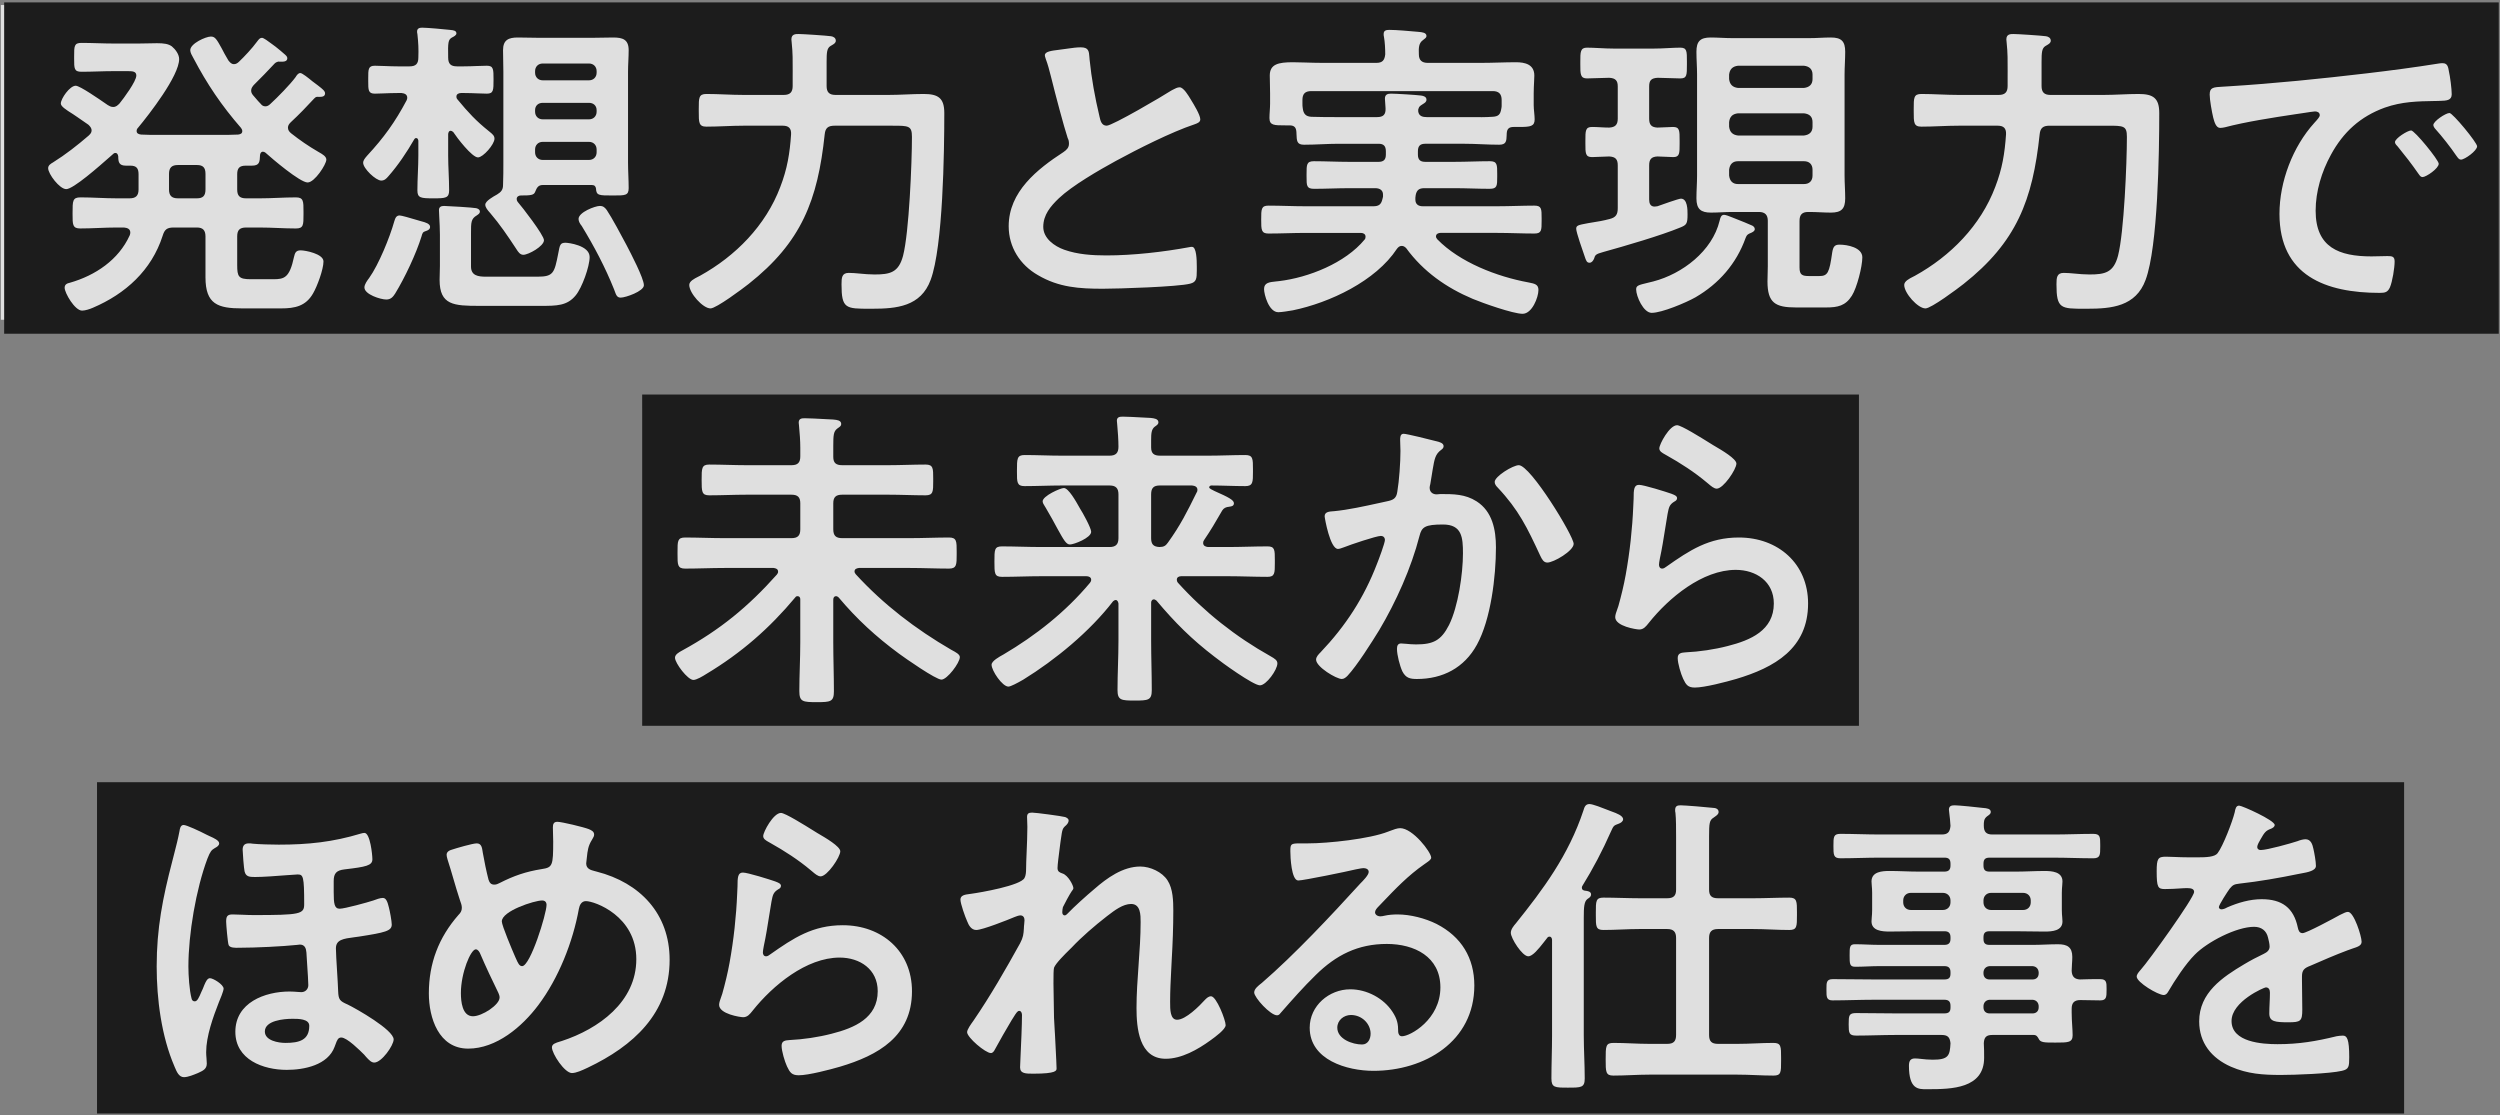
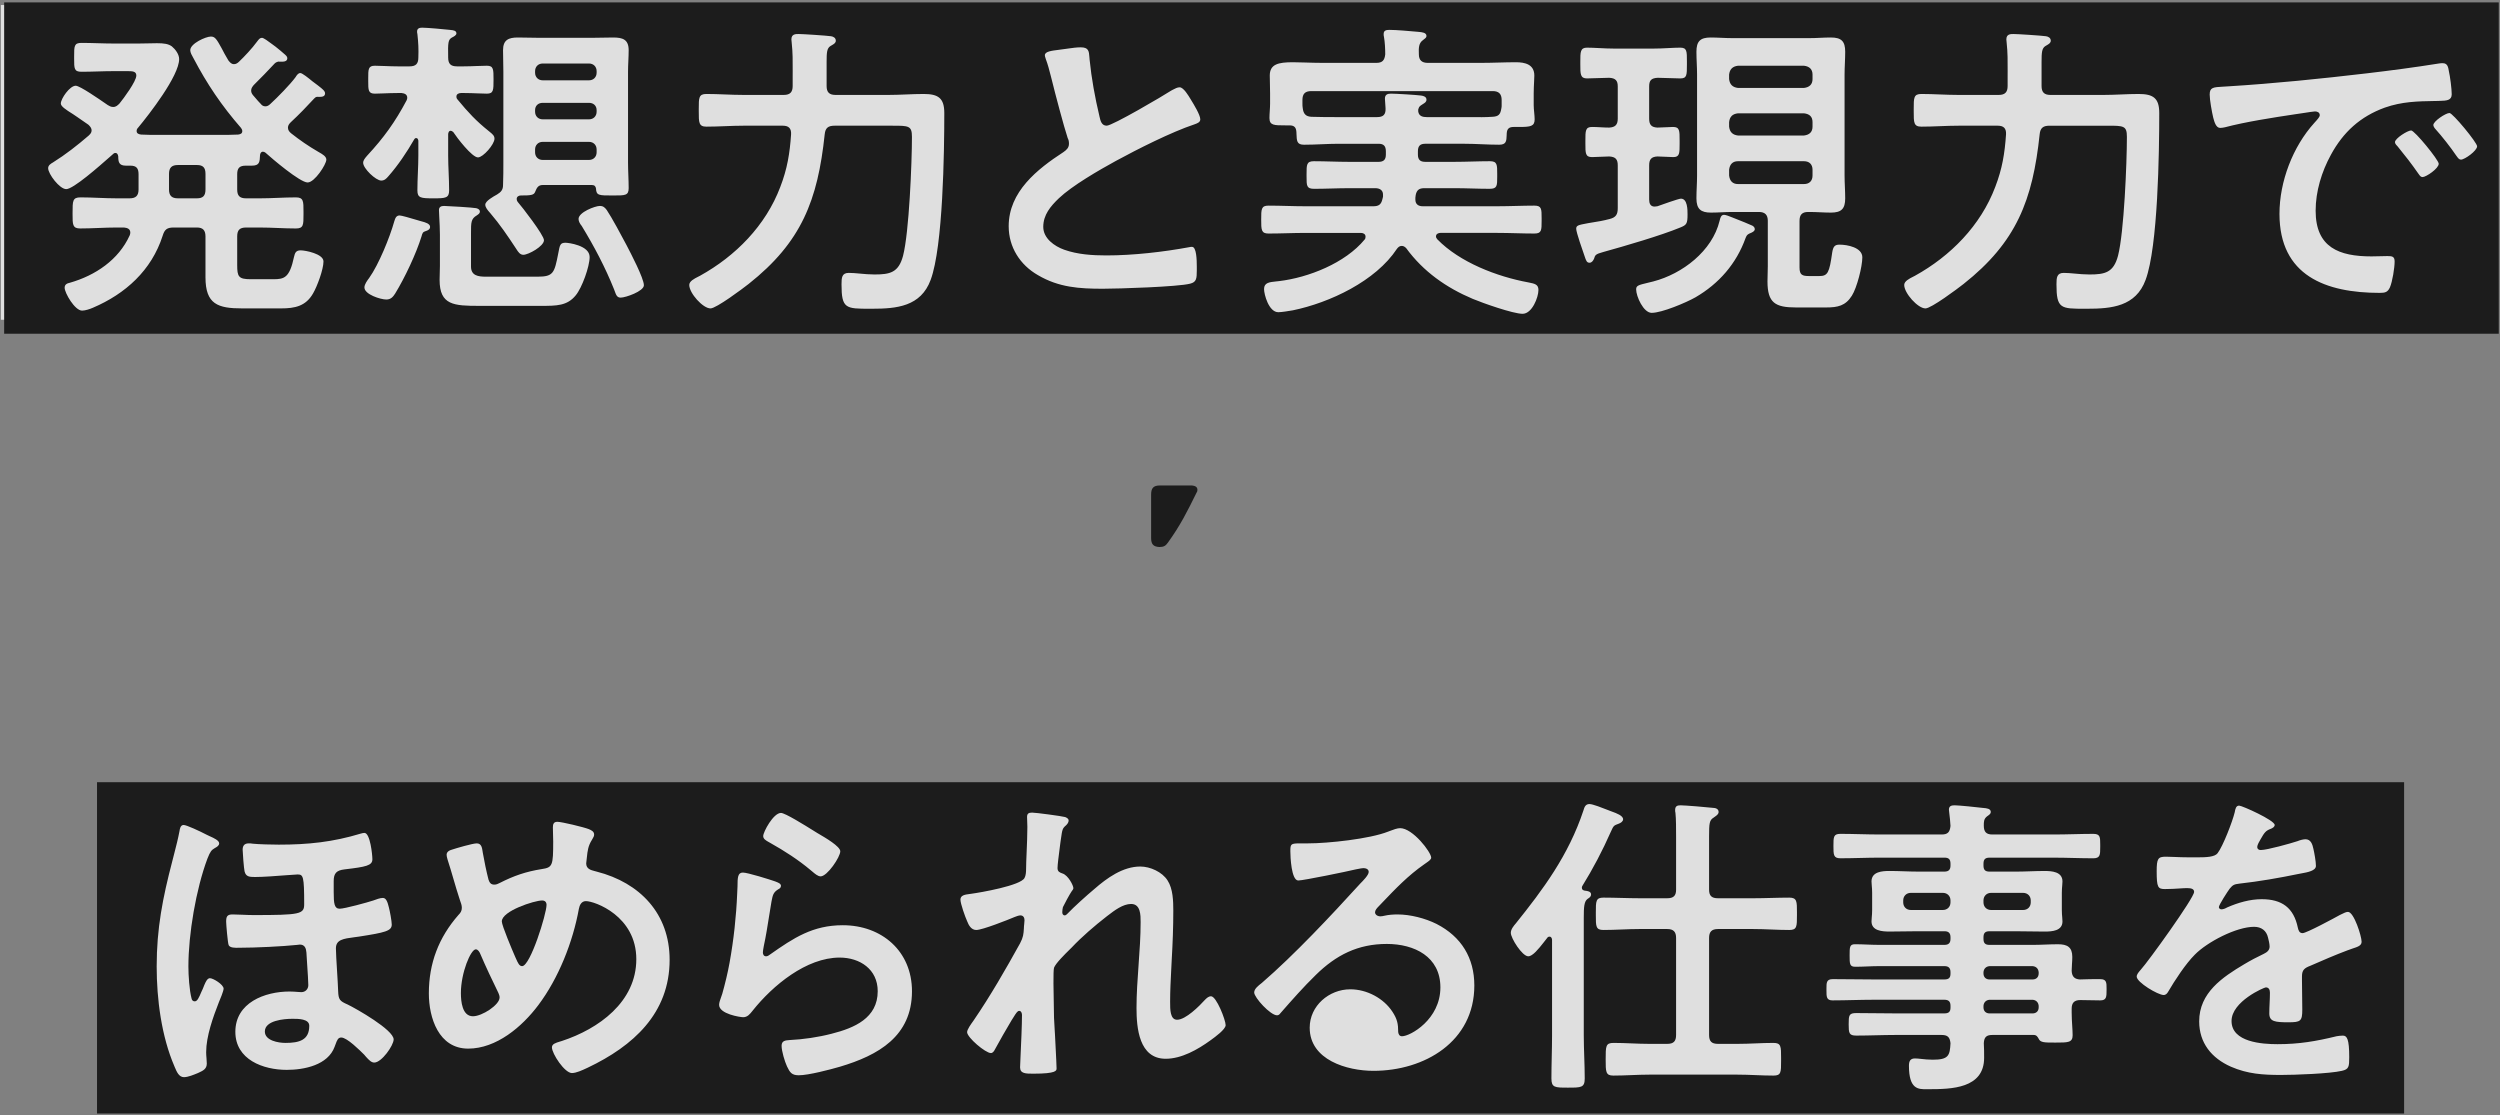
<svg xmlns="http://www.w3.org/2000/svg" fill="none" height="443" viewBox="0 0 993 443" width="993">
  <rect x="0" y="0" width="993" height="443" fill="#808080" stroke="none" />
  <path d="m.344 2h990v125h-990z" fill="#fff" fill-opacity=".75" />
-   <path d="m255.344 162h480v125h-480z" fill="#fff" fill-opacity=".75" />
  <path d="m43.344 313h904v125h-904z" fill="#fff" fill-opacity=".75" />
  <g fill="#1c1c1c">
    <path d="m70.659 65.546h7.56c2.394 0 3.402 1.008 3.402 3.528v6.174c0 2.52-1.008 3.528-3.402 3.528h-7.56c-2.52 0-3.528-1.134-3.528-3.528v-6.174c0-2.52 1.134-3.528 3.528-3.528z" />
    <path d="m212.535 60.505v-1.134c0-1.764 1.26-3.024 3.024-3.024h18.396c1.764 0 3.024 1.26 3.024 3.024v1.134c0 1.764-1.26 3.024-3.024 3.024h-18.396c-1.764 0-3.024-1.26-3.024-3.024z" />
    <path d="m212.535 44.377v-.63c0-1.764 1.26-2.898 3.024-2.898h18.396c1.764 0 3.024 1.134 3.024 2.898v.63c0 1.764-1.26 3.024-3.024 3.024h-18.396c-1.764 0-3.024-1.26-3.024-3.024z" />
    <path d="m236.979 28.25v.63c0 1.764-1.26 3.024-3.024 3.024h-18.396c-1.764 0-3.024-1.26-3.024-3.024v-.63c0-1.764 1.26-3.024 3.024-3.024h18.396c1.764 0 3.024 1.26 3.024 3.024z" />
    <path d="m563.319 43.495.126-.378c.227-.795.659-1.078 1.296-1.496.07-.046.142-.093.216-.142.112-.074.226-.146.34-.217.658-.412 1.298-.813 1.298-1.673 0-1.134-1.134-1.512-2.142-1.638-1.764-.252-10.08-.756-11.97-.756-1.386 0-2.394.378-2.394 2.016 0 .413.056 1.02.114 1.665.067.732.138 1.512.138 2.115.126 2.52-.882 3.528-3.402 3.528h-15.246c-3.654 0-7.182 0-10.836-.126-2.268-.126-3.15-1.26-3.402-3.402-.126-.63-.126-1.26-.126-1.89v-1.386c0-2.394 1.008-3.528 3.528-3.528h72.072c2.394 0 3.528 1.134 3.528 3.528v2.016c0 .504 0 .882-.126 1.386-.378 2.394-1.134 3.15-3.528 3.276-2.744.189-5.56.165-8.339.142-.922-.008-1.839-.016-2.749-.016h-14.994c-1.638 0-3.15-.378-3.402-2.268z" />
    <path d="m690.327 64.034h26.208c2.142 0 3.402 1.26 3.402 3.402v2.268c0 2.142-1.26 3.402-3.402 3.402h-26.208c-2.142 0-3.276-1.26-3.528-3.402v-2.268c.252-2.142 1.386-3.402 3.528-3.402z" />
    <path d="m690.327 45.008h26.208c2.142.252 3.402 1.26 3.402 3.528v1.764c0 2.142-1.26 3.276-3.402 3.528h-26.208c-2.142-.252-3.276-1.386-3.528-3.528v-1.764c.252-2.268 1.386-3.276 3.528-3.528z" />
    <path d="m716.535 34.928h-26.208c-2.142-.252-3.276-1.386-3.528-3.528v-1.764c.252-2.142 1.386-3.276 3.528-3.528h26.208c2.142.252 3.402 1.386 3.402 3.528v1.764c0 2.142-1.26 3.276-3.402 3.528z" />
    <path clip-rule="evenodd" d="m992.513.957h-990.861v131.6h990.861zm-956.126 50.854c0 .882-.504 1.386-1.134 2.016-4.536 3.906-9.198 7.56-14.238 10.71-.882.504-1.89 1.134-1.89 2.268 0 2.268 4.536 8.316 7.182 8.316 2.818 0 13.101-9.078 17.31-12.794.495-.437.907-.8 1.212-1.066.252-.252.504-.504 1.008-.504.756 0 1.008.63 1.134 1.386 0 2.142.252 3.654 3.024 3.654h1.764c2.394 0 3.276 1.008 3.276 3.402v6.048c0 2.52-1.134 3.528-3.528 3.528h-5.166c-2.394 0-4.788-.095-7.182-.189s-4.788-.189-7.182-.189c-3.15 0-3.15 1.386-3.15 6.174 0 .172-0.0.34-0.0.504-.004 4.154-.006 5.67 3.024 5.67 2.394 0 4.819-.095 7.245-.189s4.851-.189 7.245-.189h2.898c1.26.126 2.52.504 2.52 2.016 0 .417-.086.662-.188.949-.021.059-.043.121-.064.185-4.41 9.703-13.608 15.877-23.688 18.774-1.134.252-2.142.63-2.142 2.016 0 2.016 4.032 9.072 6.93 9.072 1.26 0 3.15-.63 4.284-1.134 12.978-5.544 23.31-14.868 27.72-28.602.756-2.52 1.764-3.276 4.41-3.276h9.198c2.394 0 3.402 1.134 3.402 3.528v16.255c0 10.71 4.914 12.348 14.616 12.348h15.372c5.544 0 9.828-.882 12.726-5.922 1.638-2.772 4.158-9.576 4.158-12.726 0-3.024-7.182-4.41-9.072-4.41s-2.268 1.008-2.646 2.647c-1.764 8.316-3.906 8.82-8.19 8.82h-8.946c-4.914 0-5.418-1.008-5.418-5.67v-11.341c0-2.52 1.008-3.528 3.528-3.528h5.418c2.394 0 4.788.095 7.182.189s4.788.189 7.182.189c3.031 0 3.029-1.399 3.025-5.656-.001-.168-.001-.341-.001-.518 0-.172 0-.34.001-.504.004-4.154.006-5.67-3.025-5.67-2.394 0-4.788.095-7.182.189s-4.788.189-7.182.189h-5.418c-2.52 0-3.528-1.008-3.528-3.528v-6.048c0-2.394.882-3.402 3.402-3.402h2.394c3.084 0 3.149-1.449 3.268-4.11.003-.057.006-.115.008-.174.126-.63.378-1.26 1.134-1.26.378 0 .63.126 1.008.378 2.646 2.394 13.734 11.844 16.758 11.844 2.772 0 7.434-7.182 7.434-9.072 0-1.265-1.47-2.111-2.876-2.919-.134-.077-.268-.154-.4-.231-3.906-2.268-7.182-4.536-10.71-7.308-.756-.63-1.26-1.26-1.26-2.268 0-.882.504-1.512 1.134-2.142 3.276-3.024 6.3-6.174 9.324-9.45.378-.378.63-.63 1.26-.63.128 0 .265.003.409.006 1.127.026 2.615.061 2.615-1.393 0-.916-1.041-1.729-2.556-2.91-.151-.118-.307-.24-.468-.366-.315-.252-.661-.504-1.008-.756-.346-.252-.693-.504-1.008-.756-1.512-1.26-4.032-3.276-4.788-3.276-.882 0-1.512 1.008-1.89 1.638-2.016 2.772-7.308 8.19-9.954 10.584-.63.63-1.26 1.008-2.016 1.008-.882 0-1.386-.378-1.89-1.008-.756-.756-1.4-1.512-2.044-2.268-.322-.378-.644-.756-.98-1.134-.504-.63-.756-1.134-.756-1.89 0-.882.504-1.512 1.008-2.142 3.276-3.276 5.166-5.166 8.316-8.568.378-.378.882-.63 1.386-.756.2 0 .417.008.644.016 1.348.048 3.01.108 3.01-1.402 0-.646-.609-1.157-1.529-1.93-.336-.282-.713-.598-1.117-.968-.315-.252-.661-.535-1.008-.819-.346-.283-.693-.567-1.008-.819-.404-.289-.862-.631-1.338-.987-1.598-1.194-3.4-2.541-4.08-2.541-.806 0-1.29.645-1.774 1.29-.121.161-.242.323-.368.474-1.638 2.268-4.914 5.796-6.93 7.686-.63.63-1.26 1.008-2.016 1.008-1.03 0-1.54-.624-2.097-1.305-.056-.069-.113-.138-.171-.207-1.134-1.89-2.016-3.528-2.646-4.788-2.016-3.654-2.646-4.662-4.284-4.662-2.016 0-8.19 2.772-8.19 5.418 0 .953.676 2.132 1.176 3.003.029.05.057.099.084.147 5.418 10.332 11.214 18.9 18.9 27.72.252.378.504.756.504 1.26 0 1.008-.756 1.26-1.638 1.386-2.394.126-4.788.126-7.182.126h-24.696c-2.268 0-4.41 0-6.678-.126-.882-.126-1.764-.378-1.764-1.386 0-.504.126-.882.504-1.26 4.41-5.292 16.38-20.664 16.38-27.342 0-1.89-1.512-3.906-2.898-5.04-1.386-1.008-3.15-1.26-5.922-1.26-.834 0-1.767.025-2.809.052-1.318.035-2.81.074-4.499.074h-9.828c-2.142 0-4.284-.063-6.426-.126s-4.284-.126-6.426-.126c-2.905 0-2.903 1.279-2.898 5.287 0.0.165 0.0.334 0.0.509 0 .169-0.0.334-0.0.494-.005 3.897-.006 5.176 2.898 5.176 2.142 0 4.284-.063 6.426-.126s4.284-.126 6.426-.126h5.544c2.016 0 3.402.126 3.402 1.764 0 2.268-5.04 9.072-6.678 11.088-.756.756-1.386 1.386-2.52 1.386-.882 0-1.512-.378-2.142-.756-.163-.112-.372-.257-.619-.427-2.799-1.938-10.486-7.259-12.107-7.259-2.394 0-5.922 5.166-5.922 7.056 0 1.134 1.89 2.394 4.914 4.284.564.39 1.187.81 1.854 1.26 1.273.858 2.706 1.824 4.194 2.898.63.63 1.26 1.26 1.26 2.268zm177.156 58.087h-20.538c-3.024 0-5.922-.378-5.922-4.032v-12.601c0-.229 0-.451 0-.665-.006-4.157-.008-5.703 2.268-7.021.082-.061.17-.123.261-.186.469-.325.999-.693.999-1.326 0-.882-.882-1.26-1.512-1.386-1.134-.252-11.34-.882-12.726-.882-1.134 0-2.016.378-2.016 1.638 0 .528.055 1.551.123 2.816.11 2.055.255 4.75.255 7.012v12.348c0 .945-.031 1.858-.063 2.772-.031.913-.063 1.827-.063 2.772 0 10.08 5.67 10.332 15.876 10.332h24.192c6.426 0 10.584 0 13.986-4.158 2.52-3.024 5.544-11.466 5.544-15.246 0-4.662-8.568-5.67-9.576-5.67-2.105 0-2.263.852-2.866 4.112l-.032.172c-1.512 7.686-1.89 9.198-8.19 9.198zm33.012 8.316c1.89 0 9.198-2.52 9.198-4.914 0-2.724-5.229-12.744-6.847-15.843l-.083-.159c-1.638-3.15-5.922-11.088-7.812-13.86-.756-1.008-1.386-1.638-2.772-1.638-1.89 0-8.442 2.52-8.442 5.166 0 1.008.63 2.016 1.26 2.772 4.914 8.064 9.324 16.381 12.852 25.201.084.223.162.438.236.642.593 1.638.954 2.634 2.41 2.634zm-77.364-26.46c.756-.252 1.638-.63 1.638-1.638 0-1.291-1.967-1.817-3.357-2.188-.102-.027-.202-.054-.297-.08-.344-.094-.975-.281-1.745-.509-2.332-.691-5.939-1.759-6.697-1.759-1.386 0-1.764 1.134-2.142 2.394-1.764 6.3-6.174 17.137-9.954 22.428-.756 1.008-1.89 2.52-1.89 3.78 0 2.772 6.426 4.788 8.694 4.788 1.764 0 2.646-1.008 3.528-2.394 3.78-6.174 8.316-15.75 10.458-22.68.378-1.386.504-1.764 1.764-2.142zm37.674-14.112c3.906 0 5.166-.126 5.67-1.386l.021-.049c.62-1.49 1.134-2.723 3.003-2.723h19.53c1.008 0 1.512.504 1.638 1.386.126 2.772 1.134 2.772 6.426 2.772.2 0 .393 0.0.582 0 4.575.005 5.97.006 5.97-2.898 0-1.701-.063-3.402-.126-5.103s-.126-3.402-.126-5.103v-36.036c0-1.449.063-2.866.126-4.284s.126-2.835.126-4.284c0-4.284-2.394-5.04-6.174-5.04-1.449 0-2.866.032-4.284.063-1.417.032-2.835.063-4.284.063h-20.538c-1.449 0-2.898-.032-4.347-.063s-2.898-.063-4.347-.063c-3.654 0-5.922.882-5.922 5.04 0 1.449.032 2.866.063 4.284.032 1.417.063 2.835.063 4.284v36.036c0 2.898 0 5.922-.126 8.946 0 1.89-.756 2.772-2.394 3.78-.044.025-.093.052-.145.08-1.262.698-4.517 2.499-4.517 3.952 0 1.109.977 2.219 1.726 3.07.102.116.2.227.29.332 3.78 4.41 6.93 9.072 10.08 13.86.093.14.186.285.281.432.673 1.051 1.417 2.214 2.743 2.214 2.016 0 8.19-3.402 8.19-5.796 0-2.016-8.694-13.23-10.458-15.246-.252-.378-.378-.63-.378-1.134 0-.882.756-1.386 1.638-1.386zm-27.06-25.355c.07.05.143.103.222.155 1.386 2.142 7.434 10.08 9.828 10.08 2.016 0 6.552-5.166 6.552-7.434 0-1.178-.771-1.805-2.004-2.809-.085-.07-.174-.142-.264-.215-5.04-4.032-8.19-7.434-12.348-12.474-.378-.378-.504-.756-.504-1.26 0-1.008 1.008-1.386 1.89-1.386h1.008c1.983 0 3.966.08 5.703.149 1.353.054 2.557.103 3.495.103 2.646 0 2.646-1.386 2.646-5.544s0-5.544-2.646-5.544c-1.252 0-2.646.057-4.114.116-1.633.066-3.358.136-5.084.136h-2.646c-2.52 0-3.528-1.008-3.528-3.528-.126-6.048 0-7.056 1.512-7.938.756-.378 1.764-.882 1.764-1.638 0-1.099-1.247-1.24-2.151-1.341-.132-.015-.256-.029-.369-.045-2.142-.252-9.198-.882-11.088-.882-1.008 0-2.016.252-2.016 1.512 0 .252 0 .63.126 1.008.378 3.528.504 5.922.378 9.324 0 2.52-1.008 3.528-3.528 3.528h-4.536c-1.85 0-3.7-.074-5.388-.142-1.416-.057-2.718-.11-3.81-.11-2.653 0-2.651 1.385-2.646 5.04v.504.504c-.005 3.655-.007 5.04 2.646 5.04.859 0 1.993-.046 3.295-.098 1.751-.071 3.807-.154 5.903-.154h1.386c1.134.126 2.268.504 2.268 1.89 0 .299-.079.519-.174.785-.025.07-.051.144-.078.223-4.536 8.568-9.072 14.868-15.624 21.924-.079.095-.165.195-.254.298-.614.714-1.384 1.609-1.384 2.6 0 2.268 5.04 7.056 7.182 7.056 1.26 0 2.016-.756 2.772-1.638 3.906-4.41 7.434-9.702 10.332-14.742.126-.252.378-.504.756-.504.63 0 .756.504.882 1.008v5.922c0 2.252-.093 4.536-.187 6.835-.095 2.331-.191 4.678-.191 7.025 0 3.024 1.386 3.15 6.426 3.15 4.788 0 6.174-.126 6.174-3.15 0-2.347-.096-4.694-.191-7.025-.094-2.299-.187-4.583-.187-6.835v-8.568c.126-.63.252-1.26 1.008-1.26.299 0 .52.158.786.348zm148.524-18.114v-9.576c0-3.78.126-5.418 1.512-6.3.152-.091.298-.177.438-.258 1.022-.598 1.704-.997 1.704-1.884 0-1.134-1.008-1.638-1.89-1.764-1.638-.252-11.214-.882-12.852-.882-1.26 0-2.898 0-2.898 2.142 0 .252.032.472.063.693.032.221.063.441.063.693.42 3.778.403 7.382.385 11.029-.003.731-.007 1.465-.007 2.201v3.906c0 2.394-1.008 3.528-3.528 3.528h-16.002c-2.457 0-4.914-.095-7.371-.189s-4.914-.189-7.371-.189c-3.03 0-3.029 1.516-3.024 5.894v.532.532c-.005 4.387-.006 6.02 3.024 6.02 2.457 0 4.914-.095 7.371-.189s4.914-.189 7.371-.189h15.624c2.268 0 3.402 1.008 3.276 3.402-.504 7.56-1.512 13.734-4.284 20.916-5.796 15.372-17.766 27.468-31.878 35.281-.214.117-.465.243-.736.379-1.477.743-3.548 1.784-3.548 3.275 0 3.276 5.418 9.324 8.442 9.324 2.268 0 12.726-7.812 15.12-9.702 21.042-16.633 27.468-33.264 30.24-59.472.252-2.52 1.386-3.402 3.906-3.402h22.428c.187 0 .369-0.0.547-0 6.457-.003 7.769-.004 7.769 4.41 0 10.332-1.134 38.052-3.528 47.251-1.764 6.678-5.166 7.434-11.34 7.434-2.015 0-3.959-.18-5.774-.347-1.589-.146-3.079-.283-4.432-.283-2.772 0-2.898 1.89-2.898 4.536 0 9.709 1.679 9.708 11.35 9.702h.746c9.828 0 19.404-.882 23.31-11.466 4.914-13.23 5.418-50.779 5.418-66.276 0-5.922-2.394-7.56-8.19-7.56-2.331 0-4.662.095-6.993.189s-4.662.189-6.993.189h-21.042c-2.52 0-3.528-1.134-3.528-3.528zm92.337-14.402c-3.067.375-5.649.691-5.649 2.18 0 .336.112.672.224 1.008.056.168.112.336.154.504.82 2.153 1.39 4.389 1.982 6.709.135.531.271 1.067.412 1.607 1.26 5.166 4.788 18.522 6.3 23.058.378.756.504 1.26.504 2.268 0 1.512-.882 2.394-2.142 3.276-10.458 6.804-21.798 15.75-21.798 29.484 0 8.316 4.536 15.373 11.592 19.404 8.316 4.914 16.506 5.418 25.83 5.418 6.048 0 29.862-.756 34.65-2.016 2.52-.63 2.646-2.016 2.646-5.292v-1.512c0-2.646-.126-7.812-1.89-7.812-.378 0-.756 0-1.134.126-10.206 1.891-22.302 3.276-32.886 3.276-5.544 0-11.466-.378-16.758-2.268-3.906-1.386-8.316-4.536-8.316-9.072 0-4.788 2.898-8.19 6.174-11.34 5.292-5.04 16.002-11.214 22.68-14.868 8.568-4.662 22.05-11.466 31.122-14.49.091-.034.185-.068.281-.103.966-.35 2.113-.767 2.113-1.913 0-1.749-2.6-5.974-3.627-7.643l-.027-.043c-.046-.076-.096-.162-.152-.255-.861-1.449-2.845-4.785-4.384-4.785-.911 0-1.823.488-2.669.942-.206.111-.409.219-.607.318-3.276 2.142-23.436 13.986-25.704 13.986-2.038 0-2.479-1.94-2.843-3.539-.018-.081-.036-.162-.055-.241-1.764-7.434-3.15-14.994-3.906-22.554-.025-.287-.045-.565-.064-.832-.175-2.423-.286-3.956-3.464-3.956-1.612 0-3.306.242-4.886.468-.396.057-.784.112-1.162.162-.855.134-1.715.239-2.541.34zm91.497 30.026c2.016 0 2.646.882 2.772 2.646.007.193.014.379.02.561.102 3.022.151 4.479 3.004 4.479 2.347 0 4.662-.096 6.961-.191 2.268-.094 4.521-.187 6.773-.187h15.876c2.016 0 2.898.882 2.898 3.024v1.26c0 2.016-.882 2.898-2.898 2.898h-11.718c-2.331 0-4.662-.063-6.993-.126s-4.662-.126-6.993-.126c-2.905 0-2.903 1.395-2.898 5.079v.465.462c-.005 3.79-.006 4.956 3.024 4.956 2.331 0 4.631-.063 6.93-.126 2.3-.063 4.599-.126 6.93-.126h10.458c1.638 0 3.024.756 3.024 2.52v.882c-.063.189-.094.346-.126.504-.031.158-.063.315-.126.504-.504 2.142-1.512 2.772-3.654 2.772h-26.964c-2.378 0-4.788-.062-7.213-.125-2.457-.063-4.93-.127-7.403-.127-2.898 0-2.898 1.386-2.898 5.544 0 4.032 0 5.544 2.898 5.544 2.473 0 4.946-.064 7.403-.127 2.425-.063 4.835-.125 7.213-.125h22.05c.882 0 1.89.378 1.89 1.512 0 .504-.126.882-.378 1.134-7.686 9.325-22.302 15.12-34.02 16.506-.389.046-.772.085-1.144.123-2.648.269-4.778.486-4.778 3.027 0 2.142 1.89 9.198 5.67 9.198 1.26 0 4.41-.504 5.796-.756 14.616-3.024 32.886-11.592 41.328-24.445.504-.63 1.008-1.134 1.89-1.134.756 0 1.26.378 1.764.882 6.804 9.325 16.002 15.751 26.46 20.16 3.906 1.638 16.002 5.922 19.782 5.922s6.3-6.552 6.3-9.45c0-2.22-1.448-2.509-3.871-2.992l-.161-.032c-12.348-2.268-27.216-7.938-36.162-17.137-.043-.065-.086-.126-.128-.185-.203-.287-.376-.531-.376-.949 0-1.008 1.008-1.386 1.764-1.386h22.68c2.473 0 4.946.064 7.403.127 2.425.063 4.835.125 7.213.125 2.905 0 2.903-1.279 2.899-5.064 0-.156-.001-.315-.001-.48 0-.164.001-.324.001-.48.004-3.786.006-5.064-2.899-5.064-2.378 0-4.788.062-7.213.125-2.457.063-4.93.127-7.403.127h-29.736c-1.638 0-2.898-.756-2.898-2.646v-.756c0-.113.026-.252.054-.405.034-.187.072-.395.072-.603.378-2.016 1.386-2.772 3.402-2.772h12.096c2.331 0 4.631.063 6.93.126 2.3.063 4.599.126 6.93.126 3.031 0 3.029-1.166 3.025-4.956 0-.15-.001-.304-.001-.462 0-.159.001-.314.001-.465.004-3.684.006-5.079-2.899-5.079-2.331 0-4.662.063-6.993.126s-4.662.126-6.993.126h-11.718c-2.016 0-2.898-.882-2.898-2.898v-1.26c0-2.142.882-3.024 2.898-3.024h15.624c2.268 0 4.568.095 6.867.189 2.3.095 4.599.189 6.867.189 2.866 0 2.916-1.46 2.997-3.811.008-.233.016-.475.027-.725.126-1.764.882-2.52 2.772-2.52h2.268c4.41 0 6.048-.252 6.048-3.024 0-.804-.091-1.759-.183-2.733-.097-1.01-.195-2.039-.195-2.937v-4.536c0-1.713.088-3.426.16-4.827.05-.969.092-1.788.092-2.355 0-4.41-3.654-5.292-7.308-5.292-2.252 0-4.536.062-6.835.125-2.331.063-4.678.127-7.025.127h-21.168c-2.268 0-3.528-1.008-3.528-3.402-.126-2.646 0-4.41 1.512-5.544.21-.18.405-.331.581-.467.565-.437.931-.721.931-1.297 0-1.33-1.853-1.49-3.071-1.595-.166-.014-.32-.028-.457-.043-2.772-.252-8.442-.756-11.088-.756-1.26 0-2.394.126-2.394 1.638 0 .378 0 .756.126 1.134.378 2.142.504 4.788.504 6.93-.252 2.394-1.134 3.402-3.528 3.402h-21.294c-2.452 0-4.757-.074-6.874-.141-1.8-.058-3.465-.111-4.97-.111-5.796 0-9.198.756-9.198 5.292 0 .642.023 1.535.049 2.561.036 1.39.077 3.026.077 4.621v3.906c0 .945-.063 1.921-.126 2.898s-.126 1.953-.126 2.898c0 2.905 1.861 2.903 6.252 2.898.18-0.0.364-0.0.552-0zm181.235 44.62c.344-.804.5-1.171 1.465-1.654.049-.019.102-.04.16-.063.694-.27 1.982-.771 1.982-1.701 0-.63-.504-1.134-1.008-1.386-1.963-.884-4.003-1.691-6.001-2.481-.566-.224-1.128-.447-1.685-.669l-.27-.108c-1.2-.481-2.555-1.026-3.258-1.026-1.179 0-1.475 1.214-1.715 2.196-.016.067-.033.134-.049.198-2.898 11.97-14.742 21.043-26.334 24.067-.813.203-1.534.376-2.172.53-3.714.893-4.632 1.114-4.632 2.62 0 2.772 2.898 9.324 6.174 9.324 4.032 0 13.608-4.032 17.388-6.174 9.324-5.418 16.254-13.356 19.908-23.562zm8.773-6.694v18.018c0 1.008-.031 2.016-.063 3.024-.031 1.008-.063 2.016-.063 3.024 0 8.568 3.15 10.332 11.34 10.332h11.97c4.536 0 7.686-.63 10.206-4.662 2.016-3.15 4.158-11.592 4.158-15.246 0-3.906-5.922-5.04-9.072-5.04-1.89 0-2.52.756-2.898 3.151-1.134 8.064-1.764 9.324-5.166 9.324h-3.906c-2.772 0-3.906-.378-3.906-3.402v-18.523c0-2.394 1.008-3.528 3.402-3.528h.63c1.386 0 2.804.063 4.221.126 1.418.063 2.835.126 4.221.126 4.158 0 5.67-1.512 5.67-5.67 0-1.512-.063-3.024-.126-4.536s-.126-3.024-.126-4.536v-40.068c0-1.512.063-3.024.126-4.536s.126-3.024.126-4.536c0-4.158-1.512-5.67-5.67-5.67-1.465 0-2.898.064-4.315.128-1.385.062-2.756.124-4.127.124h-30.87c-1.386 0-2.803-.063-4.221-.126-1.417-.063-2.835-.126-4.221-.126-4.158 0-5.67 1.512-5.67 5.67 0 1.512.063 3.024.126 4.536s.126 3.024.126 4.536v40.068c0 1.512-.063 3.024-.126 4.536s-.126 3.024-.126 4.536c0 4.284 1.764 5.67 5.796 5.67 1.386 0 2.772-.063 4.158-.126s2.772-.126 4.158-.126h10.71c2.394 0 3.528 1.134 3.528 3.528zm-47.124-40.572v-12.852c0-2.394.882-3.276 3.402-3.402 1.186 0 3.06.069 4.849.135 1.633.06 3.195.117 4.097.117 2.653 0 2.652-1.27 2.647-5.576 0-.193-.001-.393-.001-.598 0-.194.001-.383.001-.567.005-4.096.006-5.481-2.647-5.481-1.329 0-2.898.08-4.595.166-2.003.102-4.185.212-6.367.212h-14.994c-2.16 0-4.321-.108-6.327-.209-1.737-.087-3.357-.169-4.761-.169-2.653 0-2.651 1.732-2.646 5.639v.535.52c-.005 3.796-.007 5.528 2.646 5.528.916 0 2.511-.059 4.156-.12 1.752-.065 3.56-.132 4.664-.132 2.52.126 3.402 1.134 3.402 3.402v12.852c0 2.394-1.008 3.402-3.402 3.528-1.134 0-2.268-.063-3.402-.126s-2.268-.126-3.402-.126c-2.653 0-2.651 1.501-2.646 5.497v.551.535c-.005 3.886-.007 5.387 2.646 5.387.098 0 1.047-.038 2.209-.084 1.838-.073 4.209-.168 4.595-.168 2.52.126 3.402 1.134 3.402 3.528v17.01c0 2.52-.756 3.654-3.15 4.284-2.723.726-4.858 1.06-6.592 1.331-.673.105-1.286.201-1.85.307l-.325.061c-3.754.703-4.589.859-4.589 2.207 0 1.386 2.646 8.946 3.276 10.71l.065.195c.584 1.755.857 2.577 1.951 2.577.882 0 1.386-.756 1.764-1.512.504-1.638.63-1.89 3.78-2.772 8.19-2.268 22.932-6.553 30.492-9.703 2.52-1.008 2.898-1.512 2.898-5.166 0-1.89 0-6.3-2.646-6.3-.882 0-7.938 2.52-9.324 3.024-.189 0-.378.032-.567.063s-.378.063-.567.063c-1.638 0-2.142-1.26-2.142-2.772v-13.608c0-2.394.882-3.402 3.276-3.528.296 0 2.32.086 3.998.158 1.186.051 2.198.094 2.302.094 2.528 0 2.526-1.495 2.521-5.363 0-.181-.001-.367-.001-.559 0-.194.001-.383.001-.567.005-4.096.006-5.481-2.647-5.481-.097 0-.951.038-1.998.084-1.654.073-3.79.168-4.176.168-2.394-.126-3.276-1.134-3.276-3.528zm155.862-12.978v-9.576c0-3.78.126-5.418 1.512-6.3.152-.091.298-.177.438-.258 1.022-.598 1.704-.997 1.704-1.884 0-1.134-1.008-1.638-1.89-1.764-1.638-.252-11.214-.882-12.852-.882-1.26 0-2.898 0-2.898 2.142 0 .252.032.472.063.693.032.221.063.441.063.693.42 3.778.403 7.382.385 11.029-.003.731-.007 1.464-.007 2.201v3.906c0 2.394-1.008 3.528-3.528 3.528h-16.002c-2.457 0-4.914-.095-7.371-.189s-4.914-.189-7.371-.189c-3.03 0-3.028 1.516-3.024 5.894v.532.532c-.004 4.387-.006 6.02 3.024 6.02 2.457 0 4.914-.095 7.371-.189s4.914-.189 7.371-.189h15.624c2.268 0 3.402 1.008 3.276 3.402-.504 7.56-1.512 13.734-4.284 20.916-5.796 15.372-17.766 27.468-31.878 35.281-.214.117-.465.243-.735.379-1.478.743-3.549 1.784-3.549 3.275 0 3.276 5.418 9.324 8.442 9.324 2.268 0 12.726-7.812 15.12-9.702 21.042-16.633 27.468-33.264 30.24-59.472.252-2.52 1.386-3.402 3.906-3.402l22.975-0c6.457-.003 7.769-.004 7.769 4.41 0 10.332-1.134 38.052-3.528 47.251-1.764 6.678-5.166 7.434-11.34 7.434-2.015 0-3.959-.18-5.774-.347-1.589-.146-3.079-.283-4.432-.283-2.772 0-2.898 1.89-2.898 4.536 0 9.709 1.679 9.708 11.35 9.702h.746c9.828 0 19.404-.882 23.31-11.466 4.914-13.23 5.418-50.779 5.418-66.276 0-5.922-2.394-7.56-8.19-7.56-2.331 0-4.662.095-6.993.189s-4.662.189-6.993.189h-21.042c-2.52 0-3.528-1.134-3.528-3.528zm72.156.242c-4.031.225-5.376.299-5.376 3.16 0 2.142.882 6.93 1.386 9.072.023.083.046.17.071.262.387 1.445 1.043 3.896 2.701 3.896.63 0 1.26-.126 1.89-.252 8.064-2.142 19.404-3.906 27.846-5.166.527-.053 1.848-.26 3.271-.483 1.979-.31 4.154-.651 4.667-.651.882 0 1.89.378 1.89 1.512 0 .63-.756 1.512-2.142 3.024-8.568 9.45-13.86 23.31-13.86 36.162 0 24.57 18.396 31.375 39.816 31.375 2.142 0 3.15-.252 4.032-2.142 1.008-2.268 1.89-7.812 1.89-10.332 0-2.016-1.008-2.142-2.898-2.142-.618 0-1.511.025-2.501.052-1.231.035-2.612.074-3.799.074-12.852 0-22.176-3.529-22.176-18.145 0-7.686 2.394-15.498 6.048-22.176 4.914-9.072 11.718-15.246 21.42-18.774 6.877-2.413 13.06-2.515 19.989-2.63.307-.005.617-.01.927-.016.321-.013.636-.022.945-.031 2.61-.075 4.725-.136 4.725-2.615 0-2.142-.63-7.056-1.134-9.198l-.008-.049c-.249-1.498-.516-3.101-2.386-3.101-.504 0-1.134 0-1.638.126-9.45 1.512-19.026 2.772-28.602 3.906-18.27 2.142-36.666 4.032-55.062 5.166-.703.048-1.346.084-1.932.116zm100.842 23.698c0-1.512-9.702-13.23-10.962-13.23-1.512 0-6.426 3.276-6.426 4.788 0 .504.504 1.26.882 1.638 2.52 2.772 6.174 7.434 8.19 10.458.1.124.199.264.302.407.416.582.88 1.231 1.588 1.231 1.512 0 6.426-3.528 6.426-5.292zm-15.246 6.93c0-1.512-9.576-13.23-10.962-13.23s-6.426 3.15-6.426 4.662c0 .63.756 1.386 1.134 1.764 2.772 3.402 5.544 6.93 8.064 10.584.107.134.209.279.31.425.378.54.76 1.087 1.454 1.087 1.386 0 6.426-3.402 6.426-5.292z" fill-rule="evenodd" />
    <path d="m105.198 409.708c0-4.41 7.686-5.04 10.836-5.04.077 0 .158-.001.243-.001 2.132-.005 6.561-.015 6.561 2.773 0 5.669-3.906 6.803-9.45 6.803-2.772 0-8.19-.882-8.19-4.535z" />
    <path d="m199.32 365.986c0-4.158 12.978-8.316 16.002-8.316 1.134 0 1.764.63 1.764 1.764 0 3.527-6.426 24.317-9.702 24.317-1.115 0-1.638-1.184-2.53-3.203-.116-.263-.238-.539-.368-.829-.882-2.016-5.166-12.095-5.166-13.733z" />
    <path d="m198.03 394.57c.216.528.408.996.408 1.655 0 2.899-6.93 7.434-10.584 7.434-4.284 0-4.788-5.921-4.788-9.198 0-8.063 3.906-17.387 5.922-17.387.882 0 1.512 1.134 1.764 1.764 2.268 5.292 4.662 10.331 7.182 15.497.032.081.064.159.096.235z" />
-     <path d="m536.593 403.156c4.41 0 7.812 3.527 7.812 7.434 0 2.016-1.009 4.284-3.402 4.284-3.781 0-9.828-2.142-9.828-6.679 0-3.023 2.646-5.039 5.418-5.039z" />
    <path d="m787.837 358.426v-.756c0-1.764 1.26-3.024 3.024-3.024h12.726c1.764 0 3.024 1.26 3.024 3.024v.756c0 1.764-1.26 3.023-3.024 3.023h-12.726c-1.764 0-3.024-1.259-3.024-3.023z" />
    <path d="m758.983 354.646h12.726c1.764 0 3.024 1.26 3.024 3.024v.756c0 1.764-1.26 3.023-3.024 3.023h-12.726c-1.764 0-3.024-1.259-3.024-3.023v-.756c0-1.764 1.26-3.024 3.024-3.024z" />
    <path d="m790.231 397.108h17.136c1.386.126 2.268 1.008 2.394 2.393v.631c0 1.511-1.008 2.394-2.394 2.394h-17.136c-1.386 0-2.394-.883-2.394-2.394v-.631c.126-1.385 1.008-2.267 2.394-2.393z" />
    <path d="m787.837 386.65v-.505c.126-1.386 1.008-2.268 2.394-2.394h17.136c1.386.126 2.268 1.008 2.394 2.394v.505c0 1.511-1.008 2.393-2.394 2.393h-17.136c-1.386 0-2.394-.882-2.394-2.393z" />
    <path clip-rule="evenodd" d="m954.91 310.697h-916.376v131.6h916.376zm-806.998 30.592c0-1.764-.882-10.457-3.15-10.457-.252 0-1.134.126-1.386.251-11.214 3.402-21.042 4.41-32.634 4.41-2.52 0-8.064-.126-10.332-.377-.504-.127-1.26-.126-1.638-.126-1.764 0-2.394 1.007-2.394 2.519 0 1.134.504 7.56.756 8.568.504 2.143 1.89 2.269 4.158 2.269 3.256 0 8.722-.421 12.59-.719 2.119-.163 3.759-.29 4.294-.29 2.268 0 2.646.631 2.646 11.845 0 3.906-1.638 4.284-20.16 4.284-1.5 0-2.999-.068-4.446-.133-1.35-.061-2.654-.119-3.87-.119-2.142 0-2.52.881-2.52 2.897 0 1.008.63 8.569 1.008 9.324.548 1.096 2.619 1.049 3.979 1.017.204-.004.393-.009.557-.009 5.922 0 16.758-.503 22.68-1.133.208 0 .416-.039.603-.073.153-.028.292-.053.405-.053 2.016 0 2.52 1.511 2.646 3.149.047.986.164 2.74.292 4.664.216 3.243.464 6.97.464 8.314 0 1.513-1.134 2.772-2.772 2.772-.293 0-.775-.037-1.365-.084-.934-.073-2.139-.167-3.297-.167-9.828 0-21.546 4.409-21.546 16.001 0 11.089 11.088 15.12 20.412 15.12 6.93 0 16.38-1.889 19.026-9.197.129-.333.245-.647.353-.94.63-1.705 1.003-2.714 2.293-2.714 2.268 0 7.434 5.165 9.072 6.804.126.126.252.283.378.441.126.157.252.315.378.441 1.26 1.386 2.142 2.268 3.276 2.268 2.898 0 7.686-6.804 7.686-9.198 0-3.781-14.868-12.222-18.27-13.86-3.15-1.387-3.654-1.89-3.78-5.418-.057-1.895-.246-4.941-.434-7.981-.224-3.633-.448-7.257-.448-8.904 0-3.466 2.977-3.856 7.346-4.428.554-.073 1.131-.148 1.726-.233 10.584-1.639 13.104-2.268 13.104-4.789 0-1.386-.756-5.418-1.134-6.804-.504-2.016-1.008-3.78-2.394-3.78-1.096 0-2.662.589-3.676.969l-.104.04c-2.268.756-11.466 3.275-13.356 3.275-2.142 0-2.394-2.016-2.394-6.678v-4.284c0-3.15 1.134-4.283 4.284-4.661 8.568-1.008 11.088-1.513 11.088-4.033zm-64.549-9.122c-.475-.213-.905-.406-1.223-.58-2.898-1.512-8.064-3.905-9.198-3.905-1.26 0-1.512 1.511-1.638 2.394-.567 3.023-1.347 6.047-2.126 9.071-.26 1.008-.52 2.016-.772 3.025-3.78 14.49-6.174 26.586-6.174 41.706 0 12.978 1.89 27.72 7.056 39.69.058.134.116.273.176.415.722 1.719 1.626 3.869 3.604 3.869 1.614 0 3.961-.979 5.476-1.61l.068-.028c.101-.048.201-.094.301-.14 1.76-.815 3.227-1.494 3.227-3.64 0-.665-.058-1.358-.118-2.079-.066-.785-.134-1.604-.134-2.457 0-6.3 2.772-13.987 5.04-19.782.504-1.134 1.89-4.536 1.89-5.418 0-1.639-4.158-4.158-5.418-4.158-1.052 0-1.671 1.41-2.157 2.519-.038.086-.075.171-.111.252-.378 1.008-.756 1.891-1.134 2.647-1.008 2.394-1.638 3.78-2.646 3.78-.756 0-1.134-.504-1.26-1.135-.882-3.276-1.26-9.197-1.26-12.725 0-12.852 3.024-30.744 7.56-42.84 1.134-2.899 1.638-3.402 2.898-4.158.077-.047.162-.095.252-.146.64-.364 1.512-.86 1.512-1.744 0-1.166-2.096-2.107-3.691-2.823zm150.481-2.848c-1.89-.756-10.71-2.897-12.474-2.897-1.512 0-1.764 1.007-1.764 2.267 0 .867.03 1.764.061 2.677.032.945.065 1.906.065 2.867 0 9.576-.252 10.332-4.536 10.962-6.3 1.008-11.088 2.647-16.758 5.545-.756.378-1.26.63-2.142.63-1.386 0-1.89-.882-2.268-2.016-.756-2.898-1.764-7.687-2.268-10.711-.019-.125-.038-.253-.057-.381-.225-1.553-.475-3.272-2.337-3.272-1.638 0-8.064 1.889-9.954 2.519-1.008.253-2.016.883-2.016 2.017 0 .499.158 1.077.287 1.546.033.123.065.239.091.343.841 2.584 1.596 5.167 2.347 7.736.825 2.82 1.644 5.624 2.567 8.392.378 1.008.756 2.017.756 3.025 0 1.259-.504 2.016-1.386 2.898-7.812 8.945-11.718 19.151-11.718 31.122 0 9.702 3.906 21.923 15.624 21.923 11.214 0 21.42-8.693 27.846-17.261 8.064-10.71 13.734-25.074 16.128-38.305.252-1.385 1.008-3.023 2.772-3.023 3.528 0 20.034 5.921 20.034 23.058 0 17.01-14.994 27.719-29.61 32.508-.225.07-.449.137-.668.203-1.747.525-3.238.973-3.238 2.317 0 2.519 5.04 10.206 7.938 10.206 1.714 0 4.152-1.14 5.813-1.916.171-.08.334-.156.487-.226 18.018-8.569 32.508-21.547 32.508-42.84 0-18.271-11.718-30.618-28.98-35.028-.221-.064-.453-.123-.688-.183-1.639-.42-3.47-.89-3.47-3.093 0-.126.032-.347.063-.567.032-.221.063-.442.063-.568.054-.447.1-.877.145-1.294.269-2.511.484-4.518 1.997-6.895.104-.208.218-.397.327-.58.29-.482.555-.923.555-1.562 0-1.227-1.193-1.737-2.07-2.112zm74.088 20.79c-2.142-.755-10.962-3.527-12.852-3.527-2.016 0-2.142 1.889-2.142 5.543 0 .427-.029.853-.06 1.294-.032.471-.066.958-.066 1.478-.378 9.198-1.386 18.396-3.024 27.469-.756 4.158-1.764 8.316-2.898 12.348-.112.373-.268.801-.432 1.252-.391 1.071-.828 2.271-.828 3.158 0 3.653 8.442 4.914 9.576 4.914 1.674 0 2.667-1.248 3.625-2.452.052-.065.103-.13.155-.194 7.938-9.955 21.294-21.042 34.524-21.042 8.064 0 15.12 4.661 15.12 13.356 0 10.709-9.324 14.616-18.27 16.884-5.292 1.385-11.34 2.268-16.758 2.519-1.638.126-3.15.252-3.15 2.269 0 2.142 1.26 6.299 2.142 8.19 1.134 2.393 1.89 3.528 4.662 3.528 3.906 0 12.474-2.269 16.38-3.403 15.246-4.536 28.602-12.095 28.602-29.987 0-15.876-11.97-26.208-27.468-26.208-11.97 0-19.53 5.039-28.854 11.592-.504.377-1.008.756-1.638.756-.882 0-1.26-.756-1.26-1.513 0-.577.147-1.375.273-2.057.039-.211.075-.41.105-.589.83-3.815 1.441-7.686 2.049-11.539.316-1.999.631-3.994.975-5.974.027-.133.052-.262.077-.388.446-2.252.659-3.333 2.569-4.527.504-.251 1.134-.63 1.134-1.385 0-.863-1.014-1.264-1.859-1.598-.143-.057-.281-.112-.409-.167zm2.268-27.216c-3.024 0-7.056 7.56-7.056 9.198 0 1.154 1.134 1.784 2.241 2.398.224.124.446.248.657.374 5.418 3.025 11.088 6.679 15.876 10.71.234.176.502.406.792.655.963.825 2.176 1.866 3.24 1.866 2.646 0 7.812-7.686 7.812-9.955 0-1.922-5.886-5.367-8.46-6.872-.293-.173-.544-.319-.738-.435-.307-.188-.76-.471-1.318-.819-3.562-2.222-11.412-7.12-13.046-7.12zm112.866 1.638c-1.26-.377-11.718-1.764-13.103-1.764-1.386 0-2.017.379-2.017 1.764 0 .382.024.882.051 1.45.035.742.075 1.599.075 2.457 0 3.108-.158 6.851-.297 10.139-.109 2.576-.206 4.872-.206 6.366 0 1.512-.126 2.899-.631 3.781-1.511 3.023-17.514 5.795-21.293 6.299-.219.037-.461.068-.715.101-1.507.194-3.444.443-3.444 2.168 0 1.638 1.891 6.93 2.646 8.567.631 1.639 1.639 3.529 3.655 3.529 2.394 0 12.6-4.032 15.245-5.166.631-.253 1.639-.631 2.269-.631 1.134 0 1.637.883 1.637 1.891 0 .489-.059 1.008-.12 1.542-.065.566-.131 1.15-.131 1.734-.126 2.268-.252 3.528-1.513 5.922-5.795 10.458-11.718 20.79-18.521 30.744-.051.071-.111.153-.176.244-.748 1.036-2.345 3.249-2.345 4.292 0 2.142 7.308 8.316 9.45 8.316.756 0 1.261-.757 1.639-1.512 1.259-2.395 5.166-9.198 6.552-11.466.308-.463.593-.925.862-1.36.829-1.342 1.495-2.421 2.161-2.421.883 0 1.134 1.009 1.134 1.639 0 3.917-.36 11.806-.584 16.681-.099 2.18-.172 3.758-.172 4.109 0 2.52 2.269 2.52 5.292 2.52 9.202 0 9.2-1.228 9.199-2.108v-.034c0-.977-.188-4.646-.387-8.535-.084-1.629-.169-3.297-.243-4.822-.035-.589-.079-1.302-.125-2.042-.121-1.95-.254-4.087-.254-4.635 0-.73-.031-2.249-.071-4.141-.118-5.625-.306-14.542.071-15.767.663-1.767 4.324-5.371 6.322-7.338.283-.278.532-.524.735-.726 3.906-4.158 9.198-8.694 13.733-12.223.196-.148.397-.303.603-.461 2.583-1.985 5.958-4.578 9.226-4.578 3.78 0 3.779 4.41 3.779 7.182 0 5.67-.409 11.371-.818 17.072-.41 5.702-.819 11.403-.819 17.074 0 7.938 1.007 20.159 11.592 20.159 6.3 0 12.726-3.653 17.766-7.307.072-.053.152-.111.241-.176 1.617-1.169 5.807-4.2 5.807-5.872 0-2.016-3.654-11.466-5.796-11.466-1.008 0-1.764.755-2.394 1.386-2.268 2.519-7.686 7.937-11.088 7.937-2.784 0-2.778-4.069-2.773-7.07 0-.123.001-.244.001-.364 0-4.023.218-8.265.434-12.448.067-1.319.135-2.633.196-3.931.378-6.426.63-12.979.63-19.53 0-3.78-.127-8.694-2.269-11.97-2.142-3.402-6.929-5.544-10.835-5.544-6.93 0-13.231 4.536-18.27 8.946-3.024 2.52-8.064 7.056-10.71 9.827-.252.253-.63.63-1.009.63-.755 0-1.008-.63-1.008-1.259 0-.631.127-1.512.253-2.016.378-.882 2.771-5.292 3.402-6.174.059-.09.133-.186.21-.288.251-.328.546-.713.546-1.099 0-1.008-2.016-5.039-4.284-5.795-1.135-.378-2.016-.756-2.016-2.142 0-1.316.49-5.081.844-7.801.12-.928.225-1.734.29-2.279.083-.573.156-1.087.222-1.55.527-3.713.589-4.148 2.046-5.381.503-.504 1.008-1.133 1.008-1.889s-.756-1.134-1.387-1.387zm145.405 16.128c0-2.142-7.308-11.718-12.348-11.718-1.142 0-2.709.598-4.001 1.091-.278.106-.542.206-.787.295-7.308 2.898-23.815 4.663-31.879 4.663h-3.024c-3.779 0-3.905.252-3.905 3.149 0 2.142.377 11.593 3.15 11.593 2.016 0 19.782-3.655 22.805-4.41.229-.039.539-.1.877-.167.779-.154 1.708-.337 2.148-.337 1.008 0 2.142.378 2.142 1.511 0 1.261-2.268 3.529-3.276 4.537-11.592 12.726-26.208 28.35-39.186 39.564-.056.042-.113.087-.171.132-1.143.885-2.853 2.209-2.853 3.648 0 2.016 6.426 9.072 9.072 9.072.63 0 1.008-.379 1.386-.882 4.536-5.166 9.072-10.333 13.986-15.12 8.064-7.939 16.758-12.348 28.224-12.348 10.962 0 21.294 5.04 21.294 17.261 0 12.726-11.97 19.405-15.246 19.405-1.008 0-1.386-.756-1.512-1.638 0-3.276-.378-5.166-2.268-8.064-3.528-5.418-10.206-8.947-16.758-8.947-8.442 0-16.128 6.553-16.128 15.246 0 12.853 14.868 17.137 25.326 17.137 20.286 0 40.068-11.592 40.068-33.895 0-10.962-5.167-19.403-14.995-24.444-4.535-2.267-10.457-3.779-15.497-3.779-1.638 0-3.528.126-5.167.503-.503.126-1.133.252-1.637.252-1.134 0-2.142-.629-2.142-1.637 0-.756.756-1.639 1.26-2.142.553-.578 1.102-1.152 1.647-1.723 5.28-5.528 10.227-10.707 16.622-15.161.261-.19.522-.371.774-.546 1.085-.752 1.999-1.385 1.999-2.101zm82.782 28.35h10.961c2.521 0 3.529 1.134 3.529 3.528v38.557c0 2.52-1.008 3.528-3.529 3.528h-7.182c-2.315 0-4.63-.094-6.961-.188-2.362-.095-4.74-.191-7.15-.191-3.15 0-3.15 1.26-3.15 6.553 0 4.914 0 6.426 3.024 6.426 2.409 0 4.819-.096 7.213-.191 2.363-.094 4.709-.187 7.024-.187h35.155c2.394 0 4.756.094 7.119.189 2.362.094 4.725.189 7.119.189 3.03 0 3.028-1.283 3.024-5.867 0-.181 0-.368 0-.559 0-.192 0-.379 0-.56.004-4.593.006-5.993-3.024-5.993-2.394 0-4.757.095-7.119.189-2.363.095-4.725.19-7.119.19h-7.812c-2.52 0-3.528-1.008-3.528-3.528v-38.557c0-2.394 1.008-3.528 3.528-3.528h13.986c2.394 0 4.788.095 7.182.19 2.394.094 4.788.189 7.182.189 3.03 0 3.028-1.4 3.024-5.881 0-.177-.001-.359-.001-.546 0-.181.001-.359.001-.531.004-4.379.006-5.895-3.024-5.895-2.394 0-4.788.064-7.182.126-2.394.064-4.788.127-7.182.127h-13.986c-2.52 0-3.528-1.008-3.528-3.402v-21.169c0-5.166.126-6.425 1.764-7.433.173-.13.345-.252.513-.371.811-.573 1.503-1.062 1.503-1.897 0-1.261-1.26-1.638-2.268-1.638-2.016-.253-11.214-1.008-12.852-1.008-1.386 0-2.142.377-2.142 1.889 0 .253 0 .757.125 1.134.253 2.395.253 6.174.253 9.828v20.665c0 2.394-1.008 3.402-3.529 3.402h-10.961c-2.394 0-4.789-.063-7.182-.127-2.394-.062-4.789-.126-7.182-.126-3.031 0-3.029 1.4-3.025 5.881 0 .177.001.359.001.545 0 .187-.001.369-.001.546-.004 4.481-.006 5.881 3.025 5.881 2.393 0 4.788-.095 7.182-.189 2.393-.095 4.788-.19 7.182-.19zm-34.776 4.41v37.8c0 2.836-.064 5.702-.127 8.568-.062 2.867-.126 5.734-.126 8.569 0 3.654 1.387 3.653 6.553 3.653 5.292 0 6.678.001 6.678-3.653 0-2.835-.095-5.702-.189-8.569-.095-2.866-.189-5.732-.189-8.568v-46.745c0-4.158.126-6.427 1.512-7.435l.098-.065c.712-.473 1.288-.855 1.288-1.698 0-1.204-1.38-1.373-2.383-1.496-.046-.005-.092-.011-.137-.017-.63-.126-1.134-.377-1.134-1.133 0-.126 0-.378.126-.63 4.284-6.931 8.064-14.112 11.34-21.546.628-1.397.908-2.02 1.376-2.426.377-.327.875-.513 1.774-.85.756-.252 1.764-.882 1.764-1.764 0-1.435-2.61-2.387-4.359-3.024-.248-.09-.478-.174-.681-.252-.238-.092-.549-.215-.912-.358-2.146-.848-6.111-2.414-7.404-2.414-1.638 0-2.016 1.26-2.394 2.52-5.922 17.892-16.129 31.5-26.839 44.856-.882 1.008-2.015 2.393-2.015 3.78 0 2.142 4.536 9.324 6.93 9.324 1.764 0 4.158-3.024 6.048-5.419l1.386-1.763c.252-.379.503-.63 1.008-.63.755 0 1.008.756 1.008 1.385zm209.664 15.624c-2.142-.126-3.15-1.133-3.276-3.401 0-.867.06-1.765.122-2.677.064-.945.13-1.906.13-2.867 0-3.907-2.016-5.041-5.67-5.041-1.701 0-3.402.064-5.103.127-1.701.062-3.402.126-5.103.126h-17.01c-1.764 0-2.394-.757-2.394-2.395v-.63c0-1.763.756-2.393 2.394-2.393h10.458c1.969 0 3.906.032 5.827.063 1.89.032 3.764.062 5.639.062 2.898 0 7.056-.251 7.056-4.031 0-.547-.048-1.071-.102-1.663-.07-.772-.15-1.661-.15-2.874v-6.803c0-1.213.08-2.102.15-2.874.054-.592.102-1.116.102-1.663 0-3.905-4.284-4.157-7.182-4.157-1.89 0-3.78.062-5.67.125-1.89.064-3.78.127-5.67.127h-10.458c-1.764 0-2.394-.756-2.394-2.394v-.757c0-1.764.756-2.394 2.394-2.394h25.578c2.583 0 5.197.063 7.812.126 2.614.064 5.229.126 7.812.126 2.779 0 2.777-1.39 2.772-4.505 0-.133 0-.269 0-.409 0-.139 0-.275 0-.407.005-3.106.007-4.38-2.772-4.38-2.568 0-5.135.062-7.718.124-2.614.064-5.244.128-7.906.128h-24.444c-2.394 0-3.402-1.008-3.402-3.528 0-1.513 0-2.646 1.26-3.654.072-.052.143-.102.212-.151.769-.544 1.3-.92 1.3-1.613 0-1.353-1.714-1.496-2.978-1.601-.149-.012-.291-.024-.424-.037-2.016-.253-9.324-1.008-10.962-1.008-1.26 0-2.268.252-2.268 1.764 0 .113.025.277.053.458.034.221.073.467.073.675.252 1.764.378 3.529.504 5.293-.252 2.52-1.134 3.402-3.528 3.402h-24.57c-2.583 0-5.198-.064-7.812-.127-2.615-.063-5.23-.125-7.812-.125-2.772 0-2.772 1.26-2.772 4.787 0 3.529 0 4.914 2.772 4.914 2.662 0 5.292-.063 7.906-.127 2.583-.062 5.15-.125 7.718-.125h25.704c1.638 0 2.394.63 2.394 2.394v.757c0 1.638-.756 2.394-2.394 2.394h-10.458c-1.891 0-3.78-.063-5.67-.127-1.89-.063-3.78-.125-5.67-.125-2.898 0-7.182.252-7.182 4.157 0 .547.047 1.071.101 1.663.07.772.151 1.661.151 2.874v6.803c0 1.213-.081 2.102-.151 2.874-.054.592-.101 1.116-.101 1.663 0 3.78 4.284 4.031 7.182 4.031 1.89 0 3.78-.031 5.67-.062 1.89-.032 3.779-.063 5.67-.063h10.458c1.638 0 2.394.756 2.394 2.393v.63c0 1.638-.756 2.395-2.394 2.395h-25.956c-1.575 0-3.182-.064-4.788-.126-1.607-.063-3.213-.127-4.788-.127-2.142 0-2.142 1.135-2.142 4.41 0 3.402 0 4.536 2.268 4.536 1.575 0 3.149-.062 4.724-.125 1.575-.064 3.151-.127 4.726-.127h25.956c1.638 0 2.394.757 2.394 2.394v.631c0 1.638-.756 2.267-2.394 2.267h-28.35c-2.646 0-5.324-.031-8.002-.063-2.677-.031-5.354-.062-8-.062-2.529 0-2.526 1.38-2.521 3.812 0 .113.001.228.001.346 0 .122-.001.242-.001.36-.005 2.434-.009 3.923 2.395 3.923 2.724 0 5.449-.063 8.158-.127 2.678-.062 5.339-.124 7.97-.124h28.35c1.638 0 2.394.756 2.394 2.393v.757c0 1.638-.756 2.268-2.394 2.268h-19.656c-2.505 0-5.04-.032-7.592-.063-2.583-.032-5.181-.063-7.78-.063-2.898 0-3.024.882-3.024 4.41s.126 4.536 3.024 4.536c2.599 0 5.197-.064 7.78-.128 2.552-.062 5.087-.124 7.592-.124h18.522c2.394 0 3.276.881 3.528 3.275-.252 4.914-.756 6.553-7.056 6.553-1.742 0-3.275-.168-4.575-.31-.957-.104-1.787-.194-2.481-.194-1.89 0-2.394 1.134-2.394 2.898 0 9.397 3.706 9.361 7.089 9.327.2-.002.4-.003.597-.003 9.198 0 22.176-.252 22.176-12.475 0-1.259 0-4.535-.126-5.796.126-2.394 1.008-3.275 3.402-3.275h16.38c1.134 0 1.512.63 2.016 1.512.63 1.512 2.394 1.511 6.174 1.511.208 0 .412.001.61.001 4.837.005 6.698.006 6.698-2.899 0-1.103-.081-2.393-.167-3.785-.102-1.628-.211-3.394-.211-5.161v-1.638c0-2.267 1.008-3.402 3.402-3.402 1.323 0 2.646.032 3.969.063 1.323.032 2.646.063 3.969.063 2.52 0 2.52-1.385 2.52-4.283 0-.118 0-.233 0-.346.005-2.432.008-3.812-2.52-3.812-2.646 0-5.292-.001-8.064.125zm77.364-61.361c0-1.89-12.978-7.686-14.112-7.686-1.26 0-1.512 1.26-1.764 2.646-.882 3.654-4.662 13.482-6.804 16.254-1.134 1.512-4.536 1.638-7.812 1.638h-3.654c-2.07 0-4.018-.081-5.708-.151-1.294-.054-2.436-.102-3.364-.102-3.15 0-3.654.756-3.654 5.796 0 6.427.504 7.057 3.275 7.057 2.274 0 4.205-.129 5.82-.236 1.161-.076 2.158-.143 3.001-.143 1.764 0 2.772.378 2.772 1.512 0 2.394-18.27 27.721-21.168 30.871-.087.103-.181.212-.278.325-.61.708-1.36 1.577-1.36 2.446 0 2.268 8.442 7.308 10.71 7.308.882 0 1.385-.629 1.763-1.259 2.647-4.536 6.931-11.089 10.585-14.742 4.914-5.04 16.506-11.088 23.562-11.088 2.898 0 4.914 1.512 5.544 4.283.252.883.63 2.647.63 3.529 0 1.511-1.008 2.268-2.268 2.898-2.647 1.26-5.292 2.646-7.813 4.157-8.693 5.166-17.891 11.34-17.891 22.681 0 8.567 4.914 14.615 12.6 18.017 6.678 2.898 12.726 3.276 19.908 3.276 5.418 0 19.404-.503 24.192-1.637 2.772-.631 2.898-1.639 2.898-5.418 0-7.182-.882-8.568-2.52-8.568-.882 0-1.764.126-2.52.252-8.19 2.016-14.994 3.15-23.436 3.15-6.048 0-18.27-.757-18.27-9.199 0-7.811 12.978-13.356 13.608-13.356 1.259 0 1.638 1.008 1.638 2.142 0 1.308-.062 2.647-.124 4-.064 1.386-.128 2.788-.128 4.191 0 3.276 2.268 3.527 7.686 3.527 4.788 0 5.418-.503 5.418-5.039 0-1.954-.032-3.875-.064-5.797-.031-1.921-.062-3.843-.062-5.795v-1.638c0-2.52 1.008-3.277 3.276-4.159 4.914-2.142 9.828-4.283 14.868-6.173.272-.109.544-.195.806-.277.345-.108.671-.21.958-.353 2.394-.756 3.78-1.261 3.78-2.773 0-2.141-3.024-11.843-5.418-11.843-.741 0-1.685.475-2.484.878-.289.145-.558.281-.792.382-2.016 1.134-13.23 7.182-14.742 7.182-1.26 0-1.639-1.008-1.89-2.142-1.638-7.938-6.3-11.341-14.365-11.341-4.661 0-9.449 1.386-13.733 3.276-.63.378-1.512.757-2.268.757-.504 0-1.008-.378-1.008-.882 0-.882 3.527-6.3 4.284-7.308 1.259-1.512 1.764-1.764 3.78-2.016 7.938-.882 15.876-2.268 23.814-3.906.253-.049.52-.097.794-.147 2.588-.469 5.884-1.067 5.884-3.004 0-1.764-.63-5.166-1.008-6.803-.378-1.765-1.008-3.78-3.15-3.78-.882 0-2.268.378-3.15.756-2.646.881-12.096 3.528-14.616 3.528-.756 0-1.386-.379-1.386-1.261 0-.756.881-2.268 1.26-2.898 1.637-2.898 2.142-3.528 4.158-4.284.63-.252 1.512-.755 1.512-1.511z" fill-rule="evenodd" />
    <path d="m475.623 194.598c0 .504-.126.756-.378 1.133-3.654 7.435-6.426 12.979-11.34 19.783-.882 1.26-1.638 1.764-3.402 1.764-2.394-.127-3.276-1.135-3.276-3.528v-17.388c0-2.52 1.008-3.528 3.402-3.528h12.852c1.134.126 2.142.504 2.142 1.764z" />
-     <path clip-rule="evenodd" d="m255.069 156.697h483.302v131.6h-483.302zm62.802 81.371v17.01c0 3.291-.095 6.552-.19 9.796-.094 3.213-.188 6.41-.188 9.608 0 4.284 1.386 4.41 6.93 4.41 5.418 0 6.804-.126 6.804-4.284 0-3.198-.062-6.426-.125-9.671-.063-3.276-.127-6.568-.127-9.859v-16.885c0-.629.252-1.385 1.134-1.385.378 0 .756.251 1.008.504 7.182 8.568 14.868 15.624 23.94 22.301 2.394 1.765 14.616 10.332 16.884 10.332s7.308-6.677 7.308-8.945c0-1.074-1.58-1.922-3.138-2.757-.088-.047-.176-.094-.264-.141-14.112-8.19-26.964-18.019-37.926-29.989-.043-.064-.086-.125-.128-.185-.203-.286-.376-.531-.376-.948 0-1.008.882-1.26 1.764-1.386h20.16c2.662 0 5.292.063 7.906.127 2.583.062 5.151.125 7.718.125 3.031 0 3.029-1.633 3.025-5.685-.001-.159-.001-.322-.001-.489 0-.173 0-.341.001-.504.004-4.154.006-5.671-3.025-5.671-2.567 0-5.135.063-7.718.125-2.614.064-5.244.128-7.906.128h-26.838c-2.52 0-3.528-1.008-3.528-3.529v-10.331c0-2.394 1.008-3.402 3.528-3.402h18.396c2.457 0 4.914.062 7.371.125s4.914.127 7.371.127c3.031 0 3.029-1.517 3.025-5.671-.001-.163-.001-.331-.001-.503 0-.168 0-.331.001-.49.004-4.042.006-5.558-3.025-5.558-2.457 0-4.914.062-7.371.125-2.457.064-4.914.127-7.371.127h-18.396c-2.394 0-3.528-.882-3.528-3.277v-4.409c0-4.284.126-5.67 1.512-6.804.182-.137.351-.257.507-.367.708-.501 1.131-.8 1.131-1.524 0-1.445-1.766-1.615-2.874-1.721-.147-.015-.283-.028-.402-.042-.819-.038-1.924-.097-3.136-.162-2.891-.155-6.391-.342-8.078-.342-1.26 0-2.394.126-2.394 1.764 0 .189.032.409.063.63.032.22.063.441.063.63.252 2.772.504 5.796.504 8.694v3.402c0 2.52-1.008 3.528-3.528 3.528h-17.892c-2.457 0-4.914-.063-7.371-.127-2.457-.063-4.914-.125-7.371-.125-3.024 0-3.024 1.511-3.024 6.048 0 4.662 0 6.174 3.024 6.174 2.457 0 4.914-.064 7.371-.127s4.914-.125 7.371-.125h17.892c2.52 0 3.528 1.008 3.528 3.402v10.331c0 2.521-1.008 3.529-3.528 3.529h-26.586c-2.662 0-5.292-.064-7.906-.128-2.583-.062-5.15-.125-7.718-.125-3.03 0-3.029 1.4-3.024 5.657v.518.503c-.005 4.154-.006 5.671 3.024 5.671 2.568 0 5.135-.063 7.718-.125 2.614-.064 5.244-.127 7.906-.127h19.53c.882.126 1.764.378 1.764 1.511 0 .418-.173.663-.375.949-.042.059-.086.121-.129.186-11.34 12.726-22.554 21.924-37.548 30.114-.068.038-.139.077-.212.116-1.128.622-2.686 1.479-2.686 2.781 0 2.143 5.04 8.821 7.308 8.821 1.26 0 3.78-1.512 5.166-2.394 13.86-8.316 25.074-18.144 35.28-30.366.252-.378.504-.504.882-.504.882 0 1.134.63 1.134 1.26zm107.1-21.798c1.638 0 8.442-2.646 8.442-5.04 0-1.512-3.402-7.687-4.41-9.199-.09-.158-.2-.353-.326-.579-1.281-2.286-4.265-7.61-6.1-7.61-1.386 0-8.442 3.15-8.442 5.291 0 .616.501 1.398.891 2.007.089.14.173.27.243.387 2.016 3.403 3.528 6.174 4.662 8.316l.199.359c2.376 4.277 3.37 6.068 4.841 6.068zm34.213 22.173c.059.042.12.085.185.129 7.308 8.694 13.986 15.371 23.058 22.302 2.646 2.142 15.372 11.34 18.018 11.34 2.52 0 6.93-6.174 6.93-8.694 0-1.261-1.008-1.891-2.772-2.899-13.734-7.685-26.208-17.513-36.792-29.231-.252-.378-.378-.631-.378-1.135 0-1.008.882-1.385 1.764-1.385h18.648c2.568 0 5.135.062 7.718.124 2.614.064 5.244.128 7.906.128 2.905 0 2.903-1.512 2.899-5.54-.001-.165-.001-.335-.001-.508 0-.18 0-.354.001-.524.004-4.13.006-5.525-2.899-5.525-2.662 0-5.292.064-7.906.128-2.583.062-5.15.125-7.718.125h-8.064c-1.008-.127-1.89-.504-1.89-1.639 0-.503.126-.756.378-1.134 2.77-4.094 4.274-6.692 6.822-11.095l.36-.622c.63-1.008 1.512-1.387 2.772-1.513.084-.016.179-.031.28-.046.663-.102 1.61-.247 1.61-1.339 0-1.261-2.142-2.394-7.56-4.788-.069-.035-.163-.08-.272-.132-.685-.324-1.996-.946-1.996-1.38 0-.504.504-.756.882-.756 2.268 0 4.505.063 6.741.126 2.237.063 4.473.126 6.741.126 3.031 0 3.029-1.633 3.025-5.685-.001-.159-.001-.322-.001-.489 0-.173 0-.341.001-.504.004-4.154.006-5.67-3.025-5.67-2.473 0-4.946.063-7.403.127-2.425.062-4.834.125-7.213.125h-19.278c-2.394 0-3.528-.882-3.528-3.276v-2.898c0-2.646.126-4.284 1.386-5.293.073-.051.143-.101.212-.15.77-.544 1.3-.92 1.3-1.613 0-1.429-1.798-1.62-2.953-1.743-.068-.008-.134-.015-.197-.022-.858-.039-2.007-.102-3.255-.17-2.781-.153-6.054-.333-7.707-.333-1.26 0-2.394.125-2.394 1.638 0 .252.032.472.063.692.032.221.063.442.063.694.252 2.898.504 6.174.504 8.946 0 2.52-1.134 3.528-3.528 3.528h-19.152c-2.378 0-4.788-.063-7.213-.125-2.457-.064-4.93-.127-7.403-.127-3.024 0-3.024 1.512-3.024 6.174v.503c-.005 4.154-.006 5.671 3.024 5.671 2.473 0 4.946-.064 7.403-.128 2.425-.062 4.835-.124 7.213-.124h19.152c2.394 0 3.528 1.008 3.528 3.528v17.388c0 2.52-1.134 3.528-3.528 3.528h-27.09c-2.662 0-5.292-.064-7.906-.128-2.583-.062-5.15-.125-7.718-.125-3.024 0-3.024 1.26-3.024 6.049 0 4.662 0 6.048 3.024 6.048 2.568 0 5.135-.063 7.718-.125 2.614-.064 5.244-.127 7.906-.127h17.892c.882 0 1.89.377 1.89 1.385 0 .539-.184.801-.394 1.101-.036.052-.073.104-.11.16-9.576 11.466-21.546 20.916-34.398 28.476l-.061.033c-1.419.773-4.601 2.508-4.601 3.998 0 2.394 4.284 8.694 6.678 8.694.882 0 3.528-1.385 5.922-2.772 12.852-7.938 26.46-19.151 35.658-31.121.079-.053.153-.106.223-.156.266-.191.486-.348.785-.348.756 0 1.008.756 1.134 1.386v14.741c0 3.277-.094 6.553-.189 9.829-.094 3.276-.189 6.551-.189 9.828 0 4.032 1.512 4.158 6.804 4.158 5.418 0 6.804-.126 6.804-4.158 0-3.277-.063-6.552-.126-9.828s-.126-6.552-.126-9.829v-14.993c0-1.008.63-1.386 1.008-1.386.418 0 .662.172.949.375zm165.875-22.425c0-3.15-17.136-31.248-21.798-31.248-2.268 0-9.576 4.41-9.576 6.677 0 .883.63 1.639 1.134 2.143 8.442 8.946 11.844 16.128 16.884 26.964.059.116.117.236.176.357.579 1.191 1.236 2.54 2.722 2.54 2.52 0 10.458-4.662 10.458-7.433zm-54.81-40.824c-1.89-.504-11.466-2.898-12.726-2.898-1.386 0-1.386 1.512-1.386 2.52 0 .772.033 1.512.065 2.235.031.693.061 1.371.061 2.049 0 4.536-.504 11.844-1.26 16.254-.378 2.646-1.638 3.275-4.158 3.779-.979.212-1.993.435-3.032.663-5.78 1.27-12.33 2.709-17.884 3.243-.12.01-.242.018-.367.027-1.573.11-3.413.238-3.413 1.989 0 .631 2.142 12.979 5.292 12.979.578 0 1.376-.295 2.058-.546.21-.077.41-.151.588-.21 2.142-.882 12.6-4.41 14.364-4.41 1.008 0 1.638.629 1.638 1.637 0 1.134-2.52 7.939-3.15 9.451-5.166 13.482-12.474 24.695-22.428 35.153-.756.757-1.764 1.765-1.764 2.899 0 2.897 8.064 7.686 10.206 7.686.882 0 1.638-.631 2.268-1.26 3.78-4.033 9.576-13.23 12.6-18.144 6.678-11.214 12.726-24.696 16.002-37.422.882-3.528 2.142-4.536 9.324-4.536 7.56 0 7.938 5.166 7.938 11.466 0 8.064-1.89 21.168-5.544 28.476-3.15 6.173-6.3 7.686-13.104 7.686-1.476 0-2.822-.13-3.938-.238-.789-.076-1.462-.14-1.984-.14-1.26 0-1.638.881-1.638 2.142 0 2.393 1.134 6.804 2.142 8.946 1.386 2.646 3.024 3.024 5.796 3.024 10.206 0 18.774-4.411 23.814-13.608 5.544-10.081 7.56-27.09 7.56-38.682 0-6.93-1.386-14.238-7.686-18.271-4.536-2.898-9.198-2.898-14.364-2.898-.252 0-.504.032-.756.064-.252.031-.504.063-.756.063-1.512 0-2.772-.882-2.772-2.646 0-.378.126-1.008.252-1.387.237-1.343.425-2.539.594-3.616.101-.64.194-1.238.288-1.801.032-.186.063-.367.093-.543.688-4.036 1.016-5.958 3.309-7.648.504-.377 1.008-.755 1.008-1.511 0-1.267-1.787-1.692-2.865-1.948-.102-.024-.198-.047-.285-.068zm93.618 20.915c-2.142-.755-10.962-3.527-12.852-3.527-2.016 0-2.142 1.89-2.142 5.544 0 .426-.029.852-.06 1.293-.032.471-.066.958-.066 1.478-.378 9.199-1.386 18.396-3.024 27.469-.756 4.158-1.764 8.316-2.898 12.348-.112.373-.268.801-.432 1.252-.391 1.071-.828 2.271-.828 3.158 0 3.654 8.442 4.914 9.576 4.914 1.674 0 2.667-1.248 3.625-2.452.052-.065.104-.13.155-.194 7.938-9.954 21.294-21.042 34.524-21.042 8.064 0 15.12 4.662 15.12 13.356 0 10.71-9.324 14.616-18.27 16.884-5.292 1.386-11.34 2.268-16.758 2.519-1.638.127-3.15.252-3.15 2.269 0 2.142 1.26 6.3 2.142 8.19 1.134 2.394 1.89 3.528 4.662 3.528 3.906 0 12.474-2.268 16.38-3.402 15.246-4.536 28.602-12.096 28.602-29.988 0-15.876-11.97-26.209-27.468-26.209-11.97 0-19.53 5.041-28.854 11.593-.504.378-1.008.756-1.638.756-.882 0-1.26-.756-1.26-1.512 0-.578.147-1.376.273-2.058.039-.21.076-.41.105-.588.83-3.816 1.441-7.687 2.049-11.54.316-1.999.631-3.994.975-5.974.027-.133.052-.262.077-.388.446-2.252.66-3.333 2.569-4.526.504-.252 1.134-.63 1.134-1.386 0-.863-1.014-1.264-1.859-1.598-.143-.057-.281-.112-.409-.167zm2.268-27.216c-3.024 0-7.056 7.56-7.056 9.199 0 1.153 1.135 1.783 2.242 2.397.223.124.445.248.656.374 5.418 3.025 11.088 6.679 15.876 10.71.234.176.502.406.793.655.962.825 2.175 1.866 3.239 1.866 2.646 0 7.812-7.686 7.812-9.955 0-1.922-5.886-5.367-8.459-6.872-.294-.173-.545-.319-.739-.435-.307-.188-.76-.471-1.318-.819-3.562-2.222-11.412-7.12-13.046-7.12z" fill-rule="evenodd" />
  </g>
</svg>